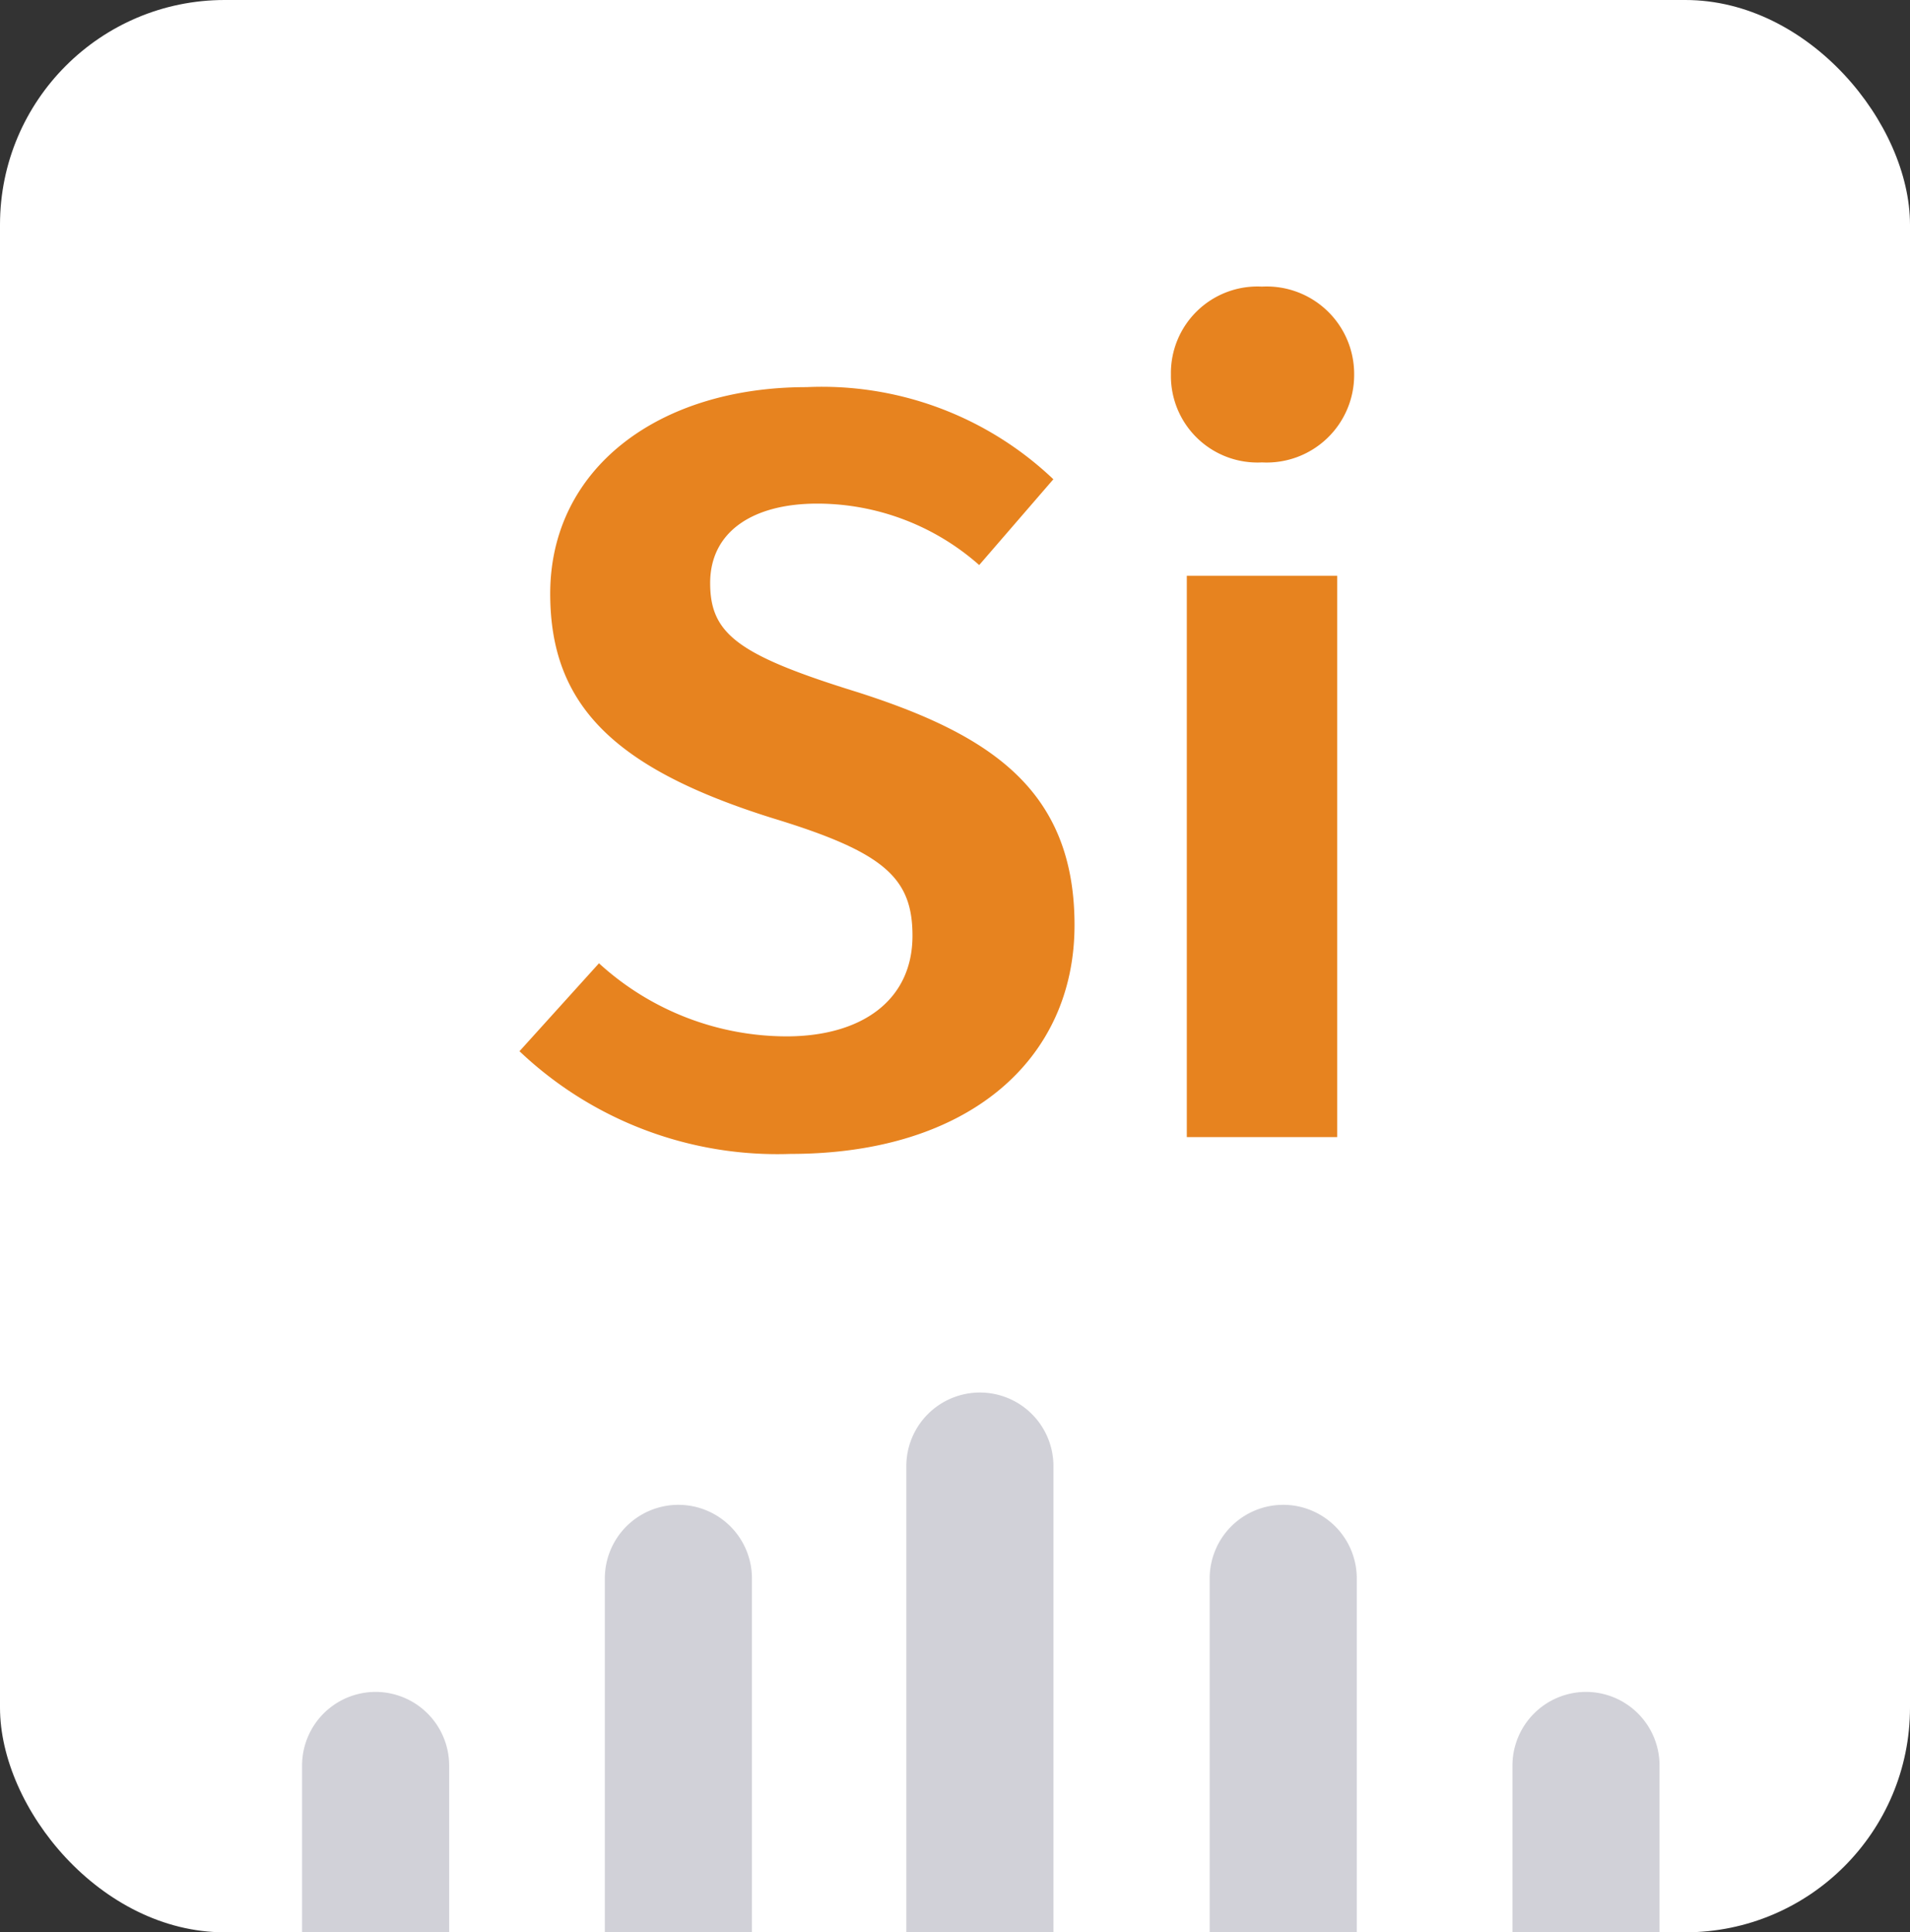
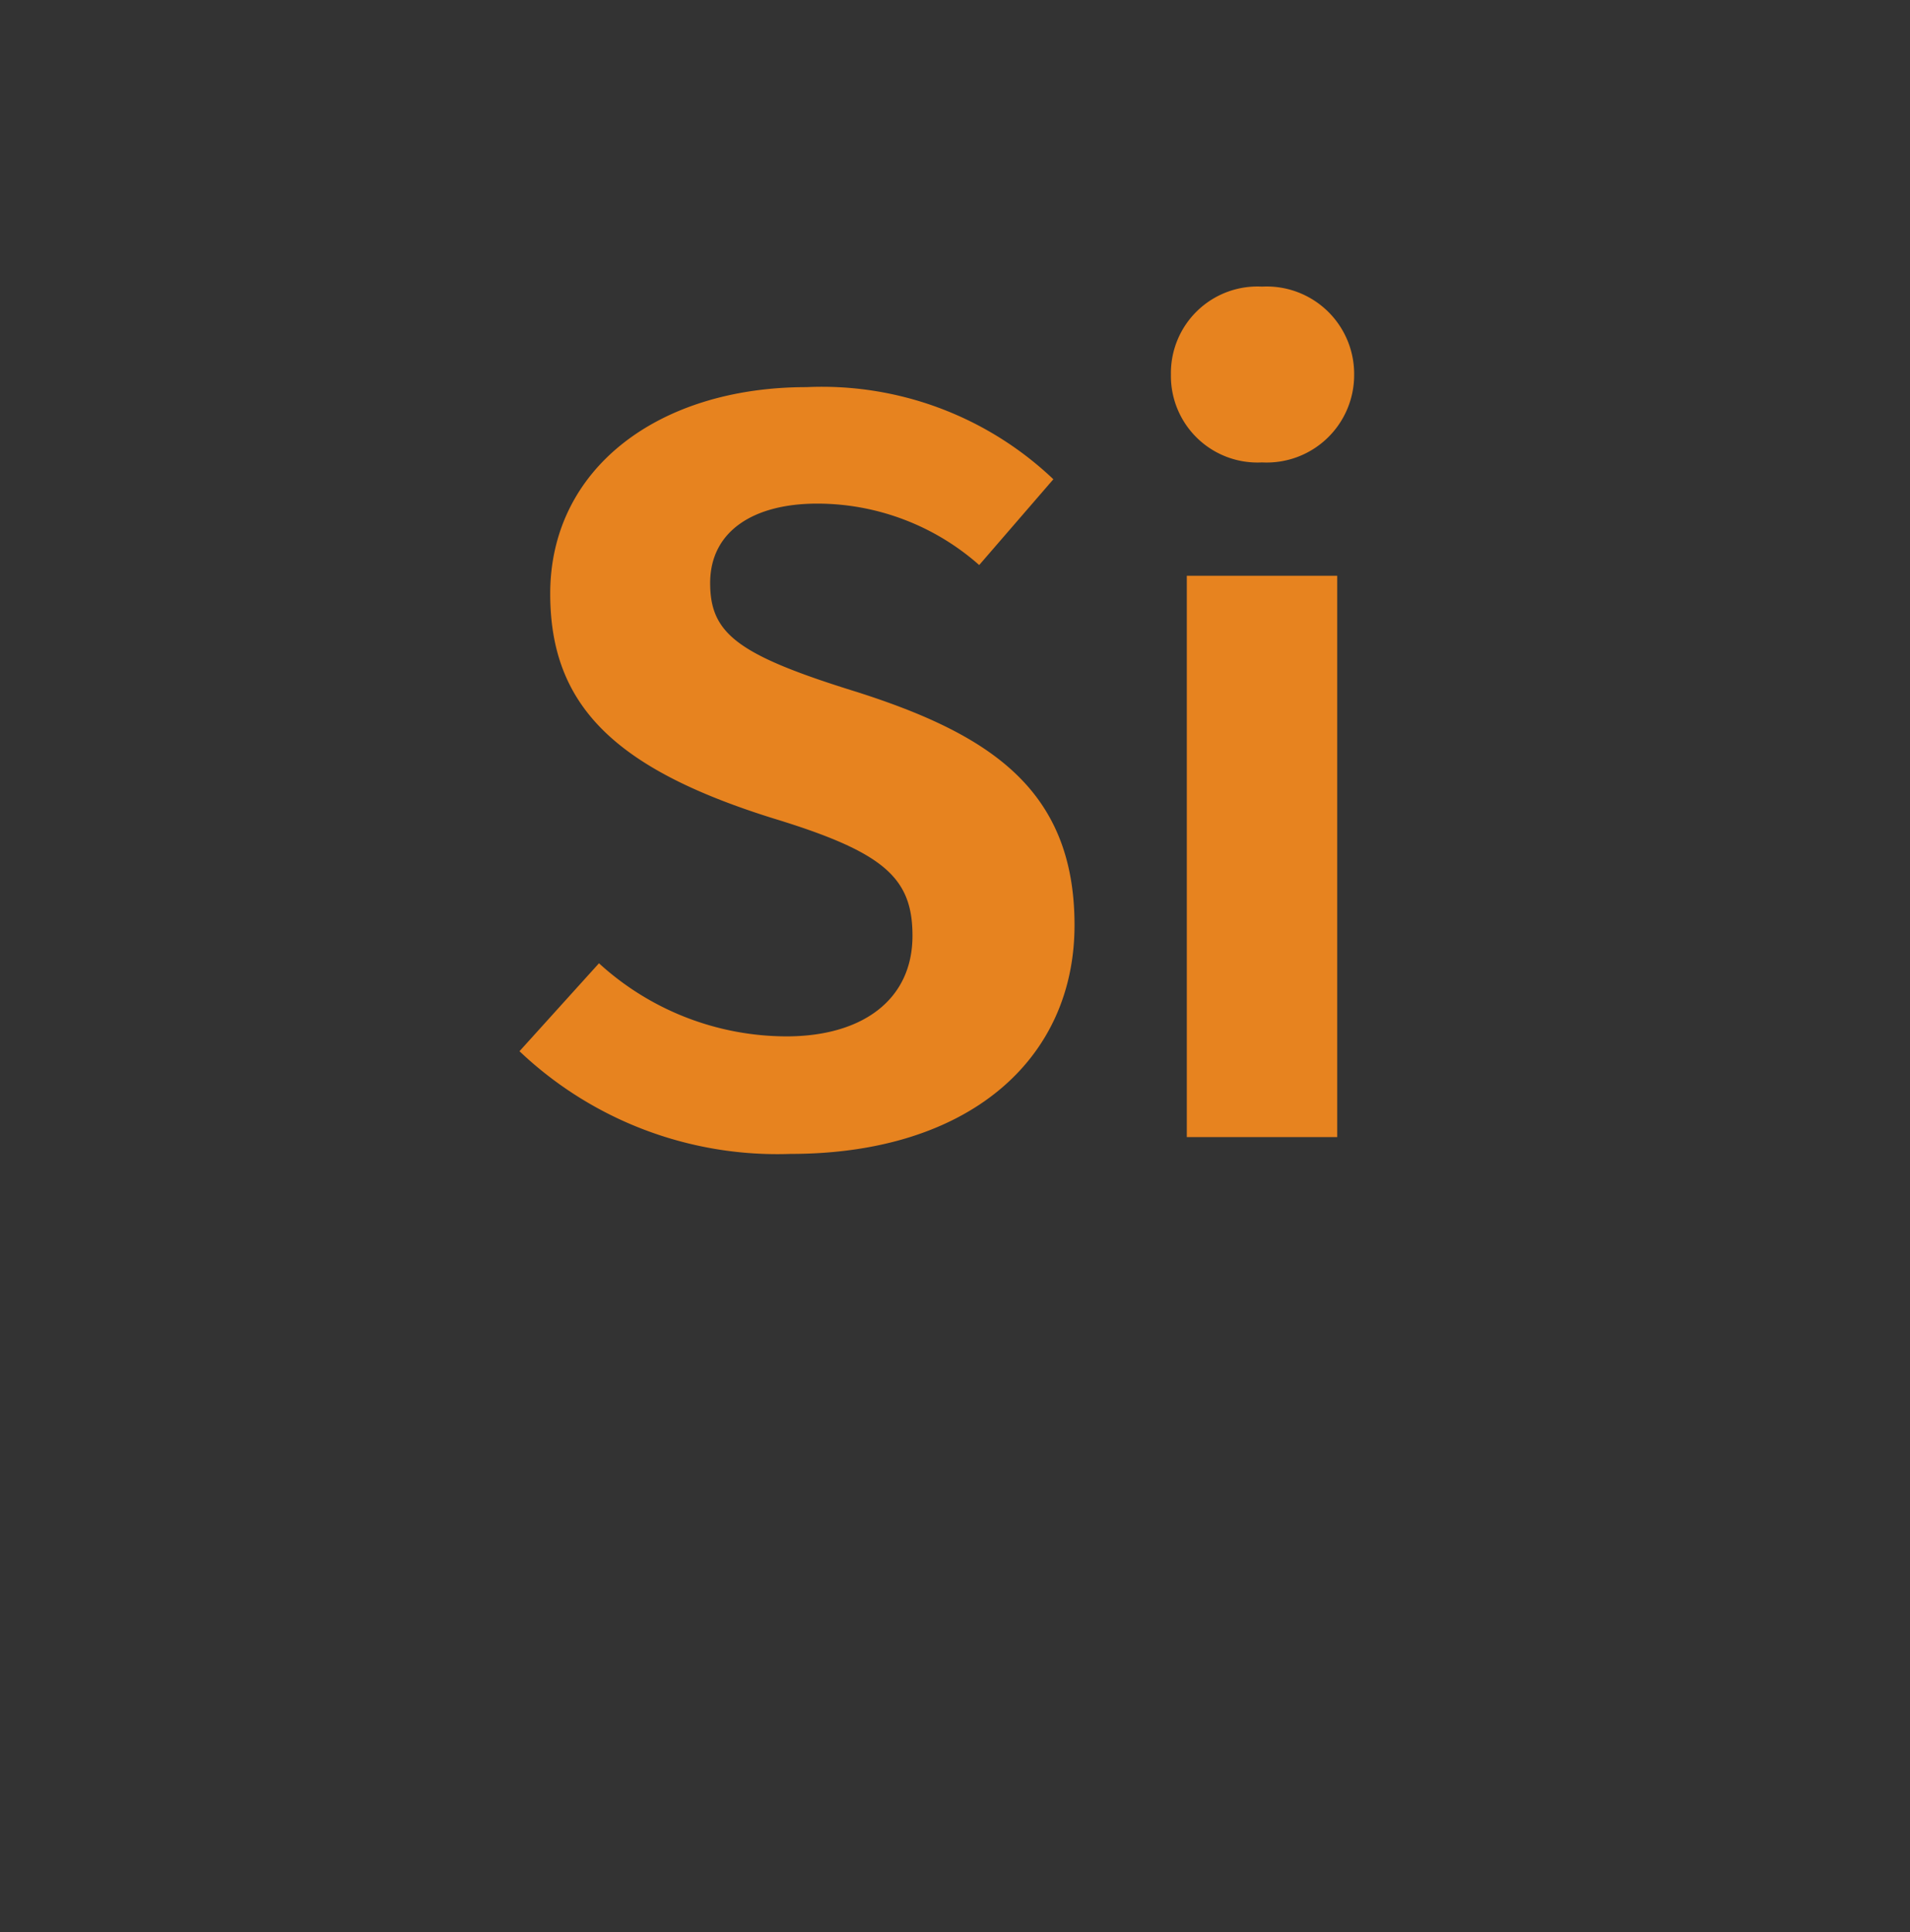
<svg xmlns="http://www.w3.org/2000/svg" width="85" height="86" viewBox="0 0 85 86">
  <rect x="0" y="0" width="85" height="86" fill="#333333" stroke="none" />
  <defs>
    <clipPath id="clip-path">
-       <rect id="Rectangle_668" data-name="Rectangle 668" width="85" height="85" rx="10" transform="translate(-0.323 -0.323)" fill="none" />
-     </clipPath>
+       </clipPath>
  </defs>
  <g id="Site_WO" data-name="Site WO" transform="translate(-15.676 -586)">
    <g id="Group_681" data-name="Group 681" transform="translate(16 586)">
-       <rect id="Rectangle_644" data-name="Rectangle 644" width="85" height="86" rx="10" transform="translate(-0.324)" fill="#fff" />
-     </g>
+       </g>
    <g id="Mask_Group_14" data-name="Mask Group 14" transform="translate(16 587.324)" clip-path="url(#clip-path)">
      <g id="Group_679" data-name="Group 679" transform="translate(13.119 60.652)">
-         <path id="Path_1830" data-name="Path 1830" d="M1.315,0A3.275,3.275,0,0,0-1.958,3.268V34.733a3.273,3.273,0,0,0,6.546,0V3.268A3.275,3.275,0,0,0,1.315,0" transform="translate(42.349 4.998)" fill="#d1d1d8" />
        <path id="Path_1831" data-name="Path 1831" d="M1.315,0A3.281,3.281,0,0,0-1.958,3.276V18.29a3.273,3.273,0,0,0,6.546,0V3.276A3.277,3.277,0,0,0,1.315,0" transform="translate(55.823 13.324)" fill="#d1d1d8" />
-         <path id="Path_1832" data-name="Path 1832" d="M1.316,0A3.277,3.277,0,0,0-1.959,3.271V44.688a3.274,3.274,0,1,0,6.547,0V3.271A3.275,3.275,0,0,0,1.316,0" transform="translate(28.85 0)" fill="#d1d1d8" />
-         <path id="Path_1833" data-name="Path 1833" d="M1.315,0A3.275,3.275,0,0,1,4.588,3.268V34.733a3.273,3.273,0,0,1-6.546,0V3.268A3.275,3.275,0,0,1,1.315,0" transform="translate(15.432 4.998)" fill="#d1d1d8" />
-         <path id="Path_1834" data-name="Path 1834" d="M1.315,0A3.281,3.281,0,0,1,4.588,3.276V18.29a3.273,3.273,0,0,1-6.546,0V3.276A3.277,3.277,0,0,1,1.315,0" transform="translate(1.958 13.324)" fill="#d1d1d8" />
+         <path id="Path_1834" data-name="Path 1834" d="M1.315,0A3.281,3.281,0,0,1,4.588,3.276V18.29a3.273,3.273,0,0,1-6.546,0V3.276" transform="translate(1.958 13.324)" fill="#d1d1d8" />
      </g>
    </g>
    <path id="Path_1862" data-name="Path 1862" d="M13.658-50.126c-6.6,0-11.407,3.63-11.407,9.192,0,4.949,2.828,7.778,9.9,9.993,4.949,1.508,6.222,2.64,6.222,5.232,0,2.875-2.263,4.478-5.609,4.478a12.4,12.4,0,0,1-8.343-3.253L.884-20.57A16.662,16.662,0,0,0,12.951-16c7.919,0,12.633-4.2,12.633-10.182,0-6.034-3.771-8.485-9.663-10.37-5.327-1.65-6.552-2.593-6.552-4.855,0-2.31,1.933-3.535,4.761-3.535a10.888,10.888,0,0,1,7.212,2.734l3.3-3.818A14.944,14.944,0,0,0,13.658-50.126ZM33.928-54.6a3.852,3.852,0,0,0-4.054,3.912,3.852,3.852,0,0,0,4.054,3.912,3.892,3.892,0,0,0,4.1-3.912A3.892,3.892,0,0,0,33.928-54.6Zm3.347,12.869H30.581v24.983h6.694Z" transform="translate(37.911 653.356)" fill="#e7831f" />
  </g>
</svg>